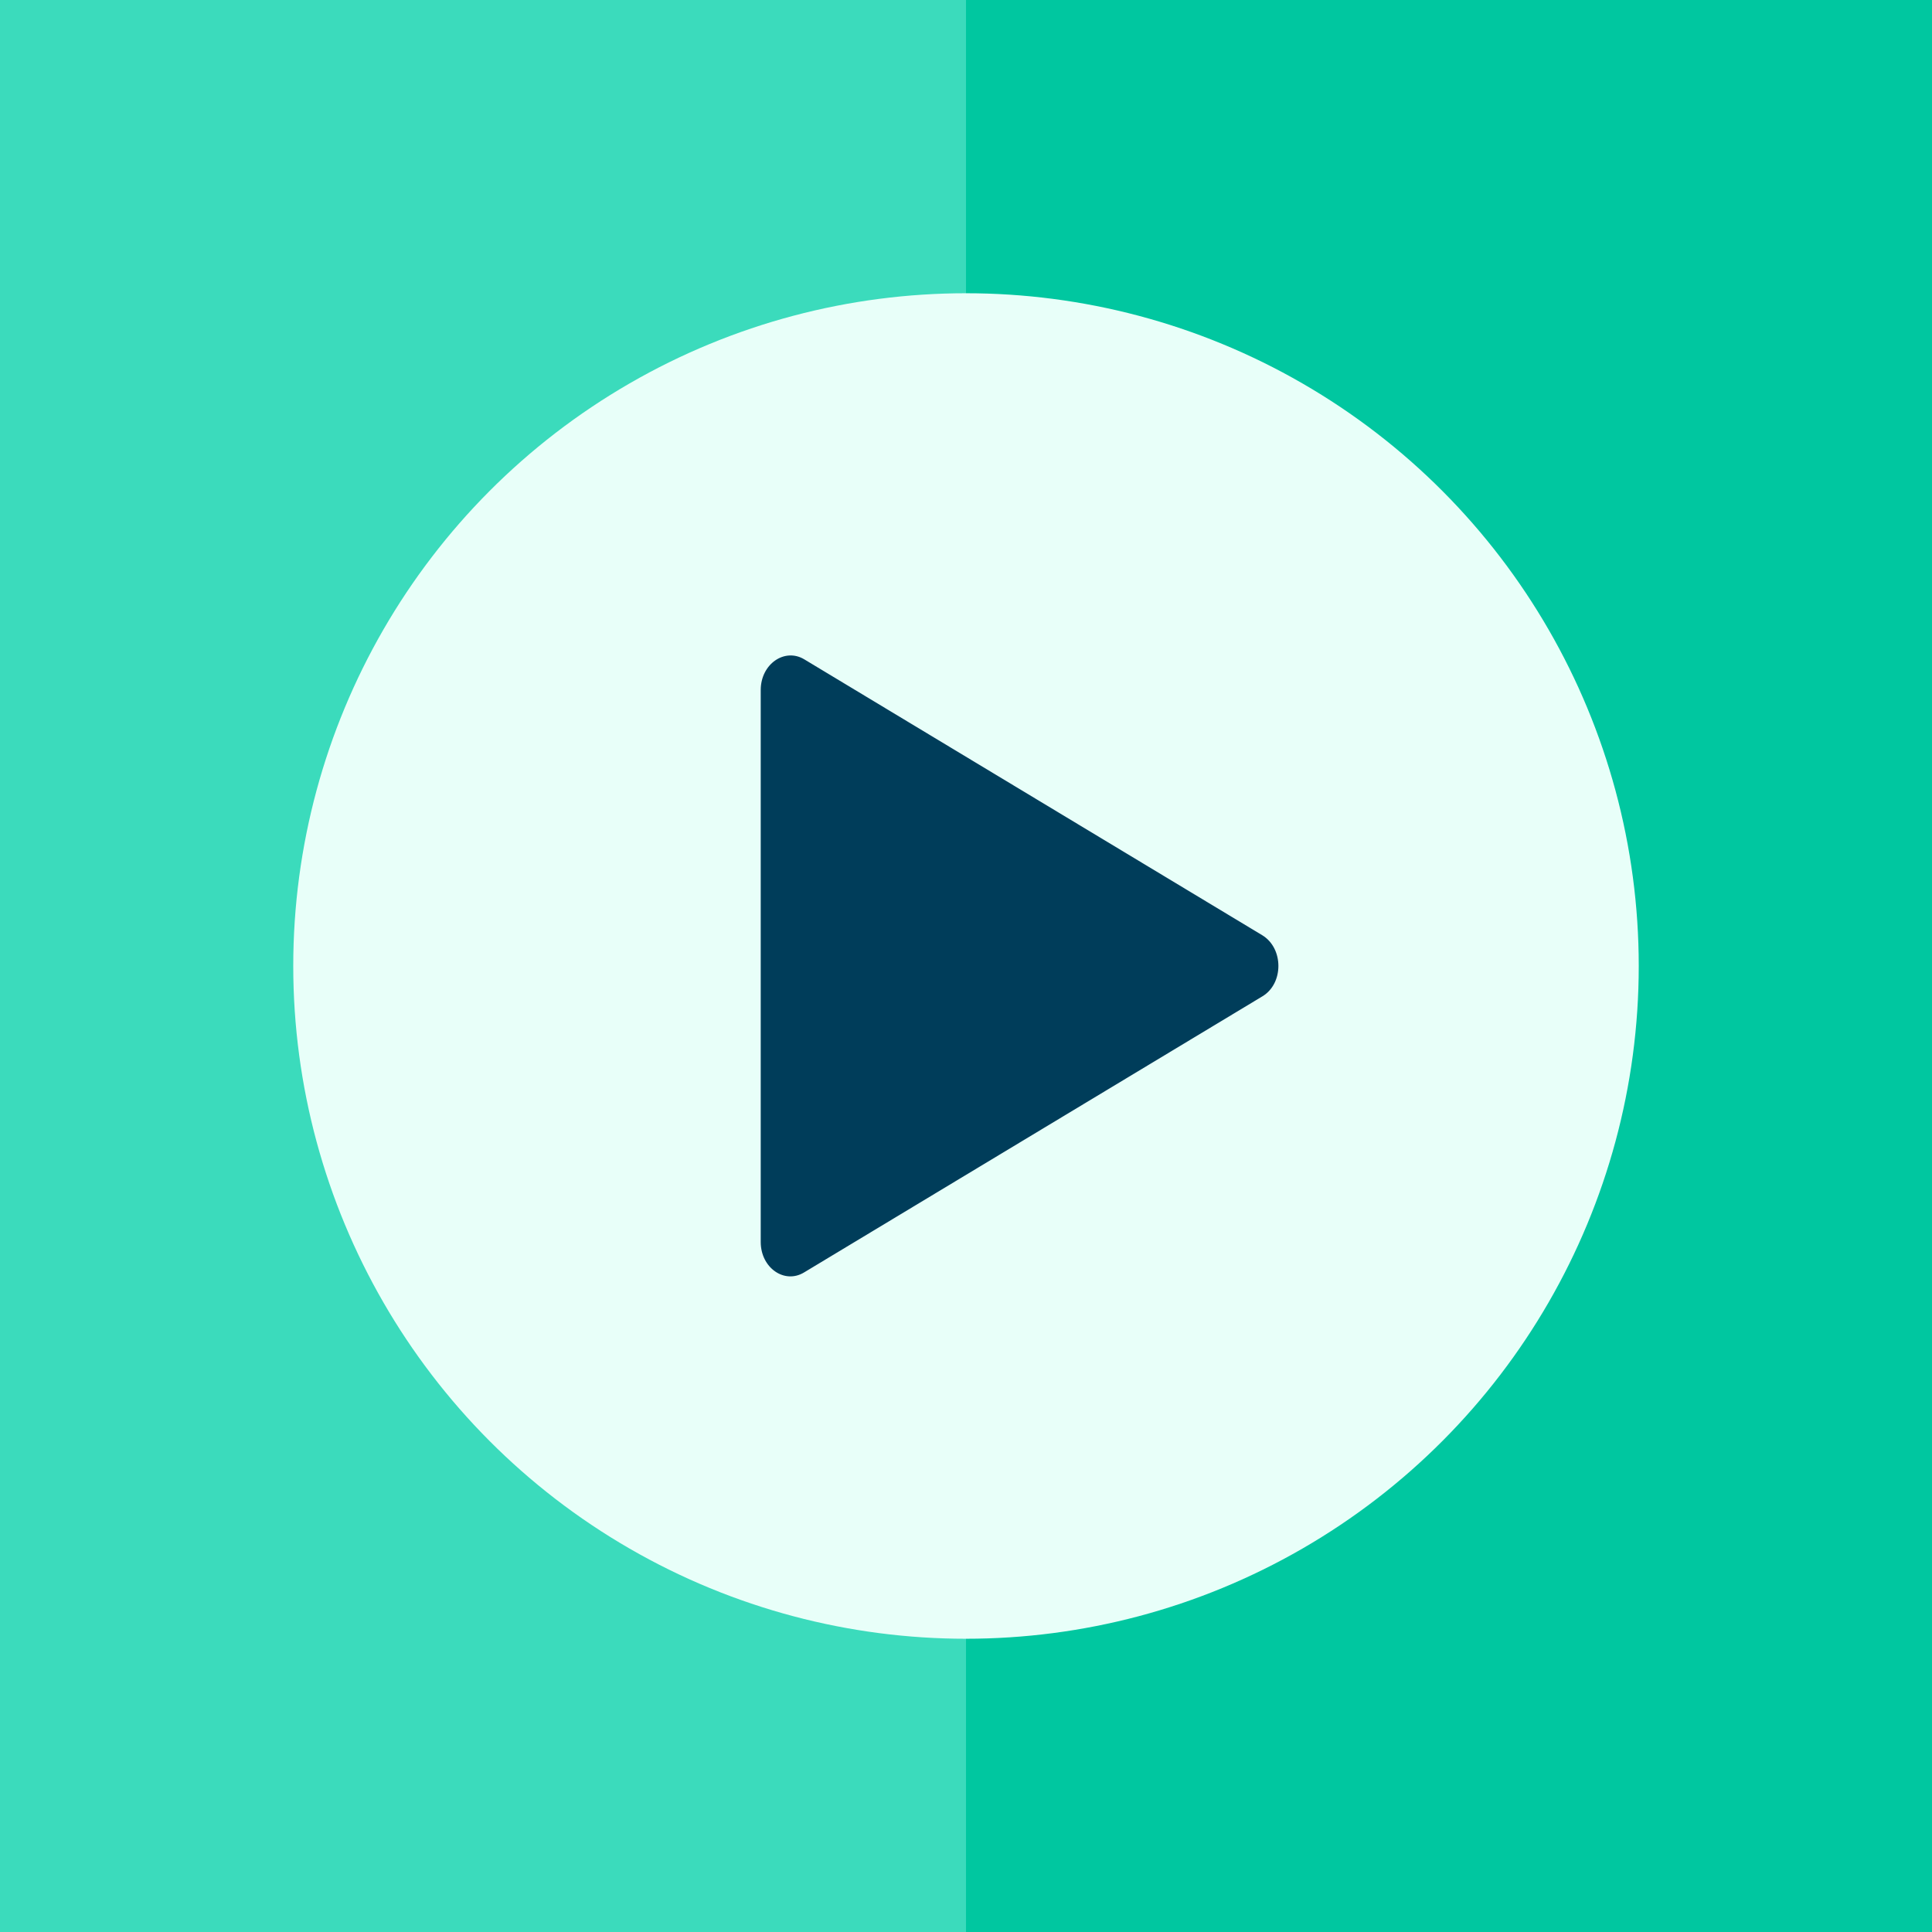
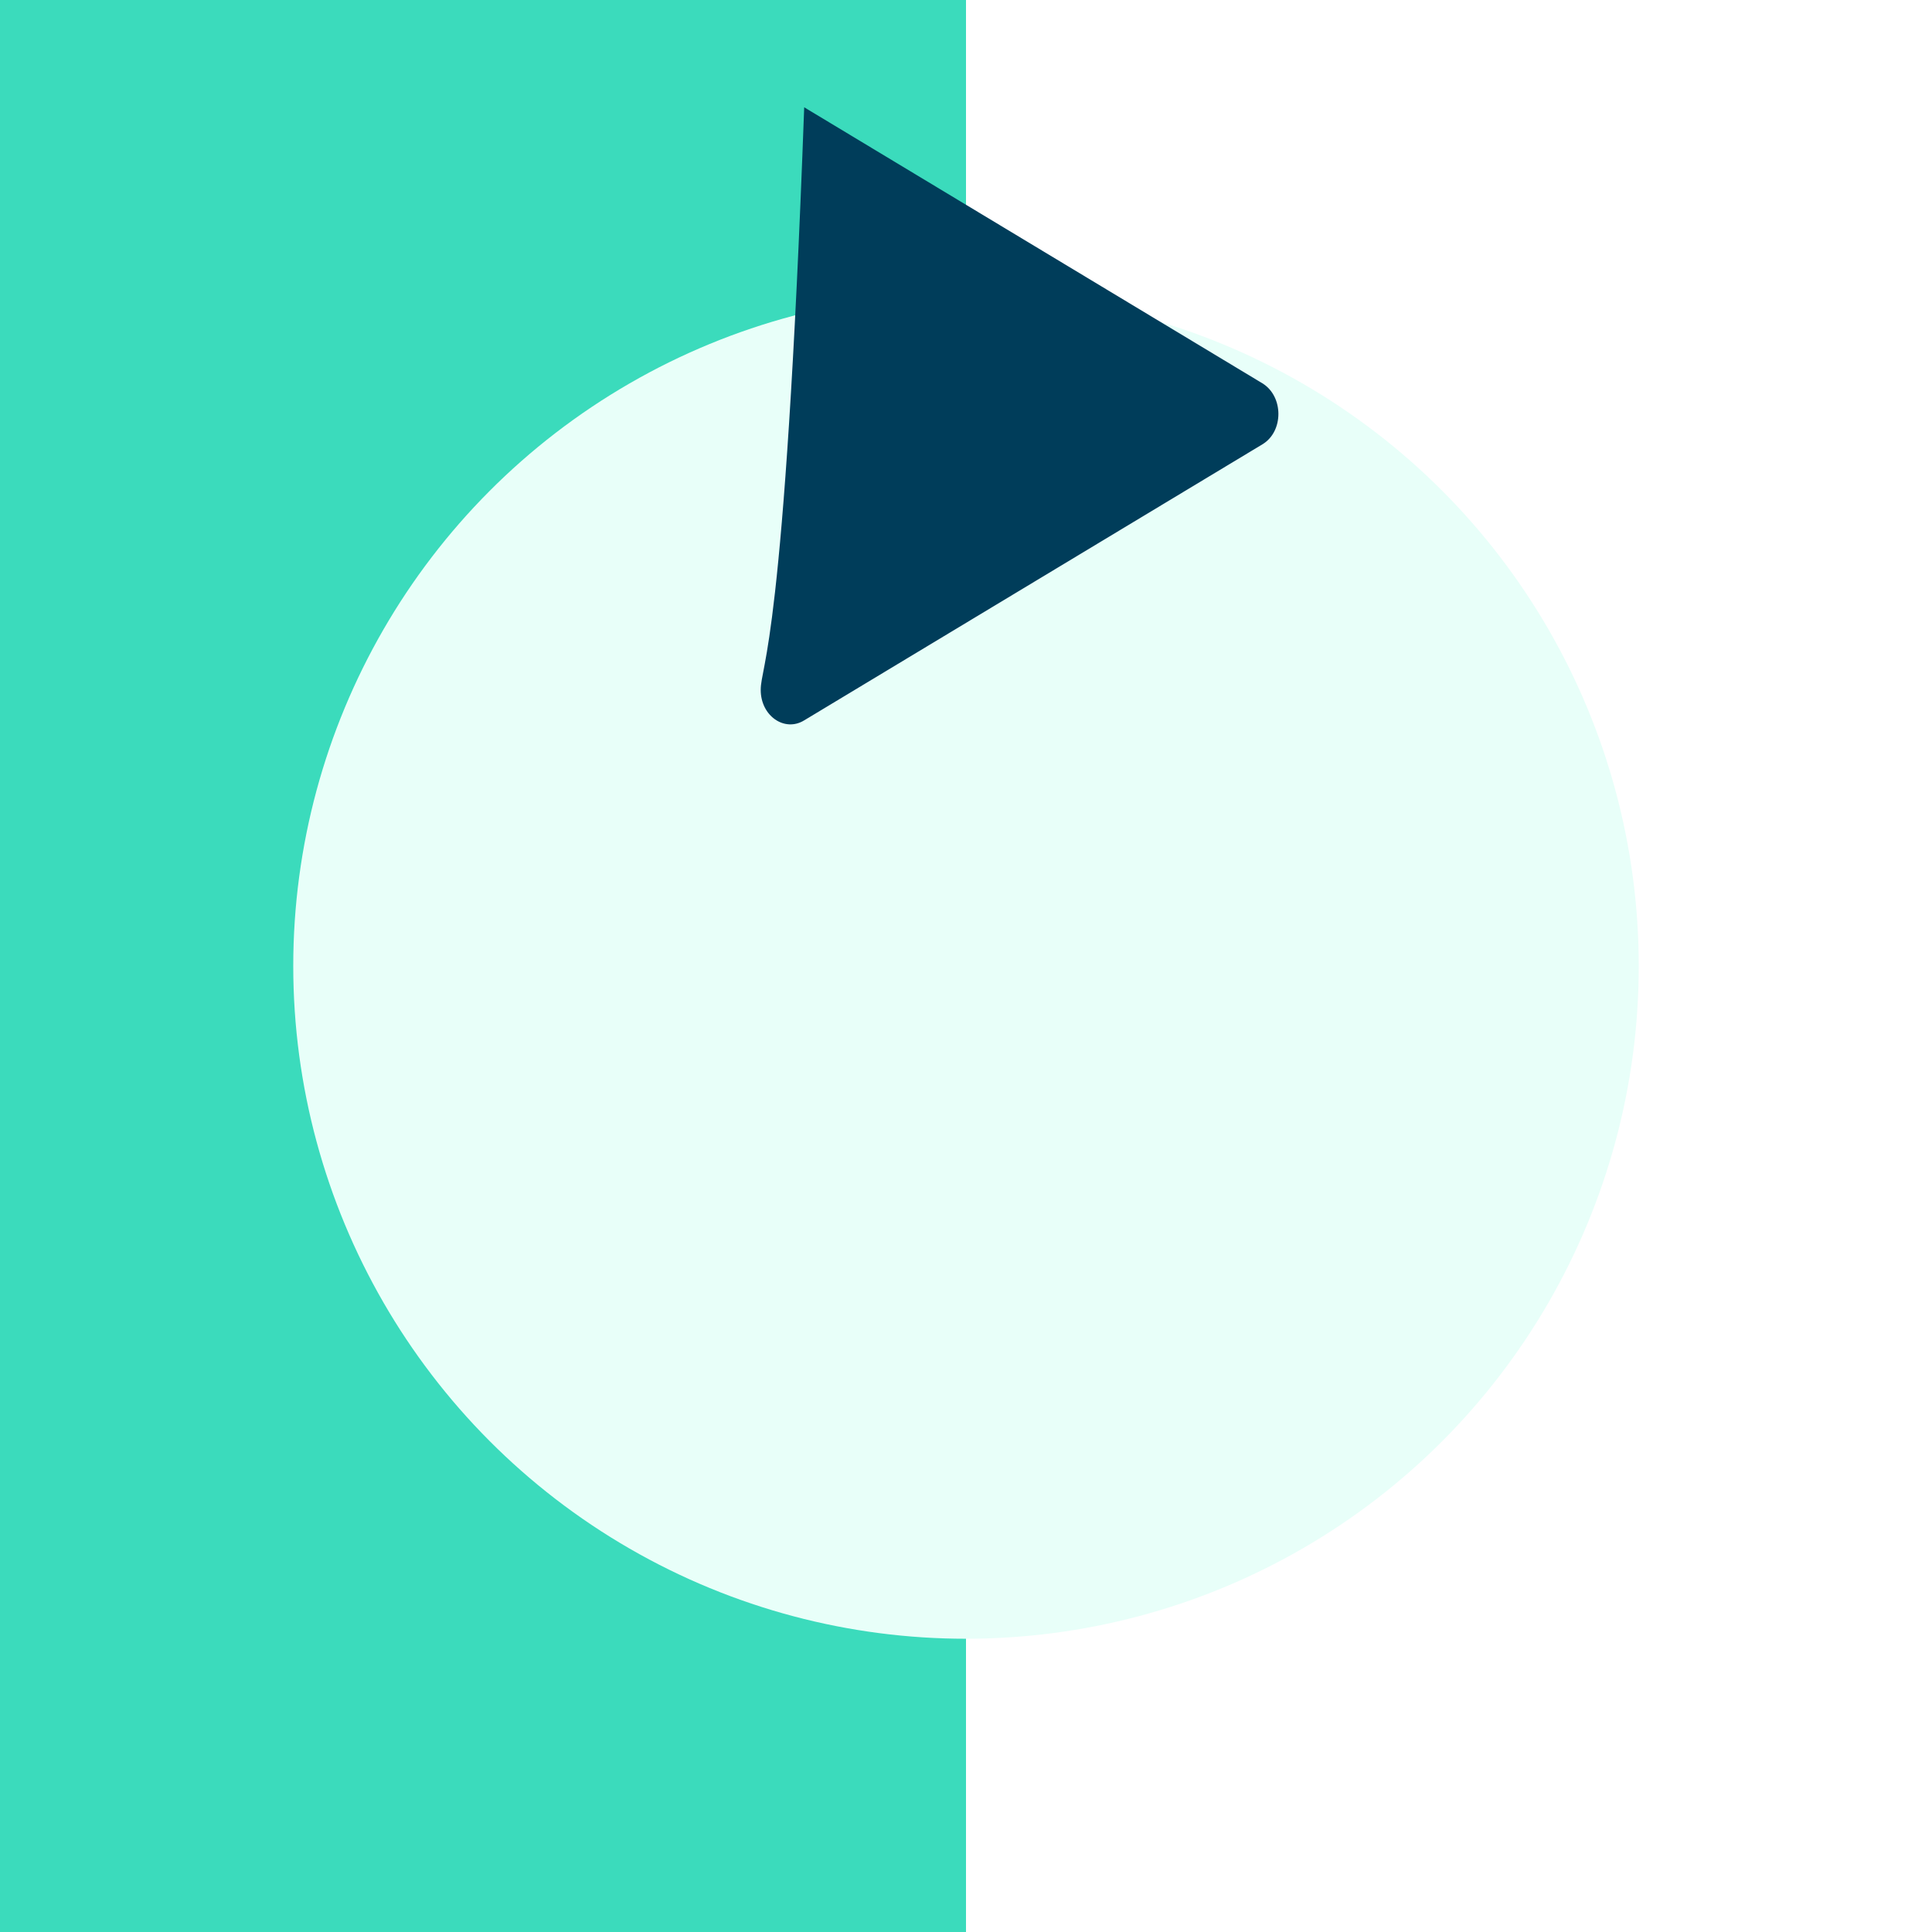
<svg xmlns="http://www.w3.org/2000/svg" version="1.1" id="Camada_1" x="0px" y="0px" viewBox="0 0 560 560" style="enable-background:new 0 0 560 560;" xml:space="preserve">
  <style type="text/css">
	.st0{fill:#00C7A0;}
	.st1{fill:#3BDBBC;}
	.st2{fill:#E8FFF9;}
	.st3{fill:#003D5A;}
</style>
-   <rect class="st0" width="560" height="560" />
  <rect class="st1" width="280" height="560" />
  <circle class="st2" cx="280" cy="280" r="195" />
-   <path class="st3" d="M220.5,200V360c0,7.5,6.9,12.3,12.6,8.8l132.8-80c6.2-3.7,6.2-13.9,0-17.7l-132.8-80  C227.4,187.7,220.5,192.5,220.5,200z" />
+   <path class="st3" d="M220.5,200c0,7.5,6.9,12.3,12.6,8.8l132.8-80c6.2-3.7,6.2-13.9,0-17.7l-132.8-80  C227.4,187.7,220.5,192.5,220.5,200z" />
</svg>